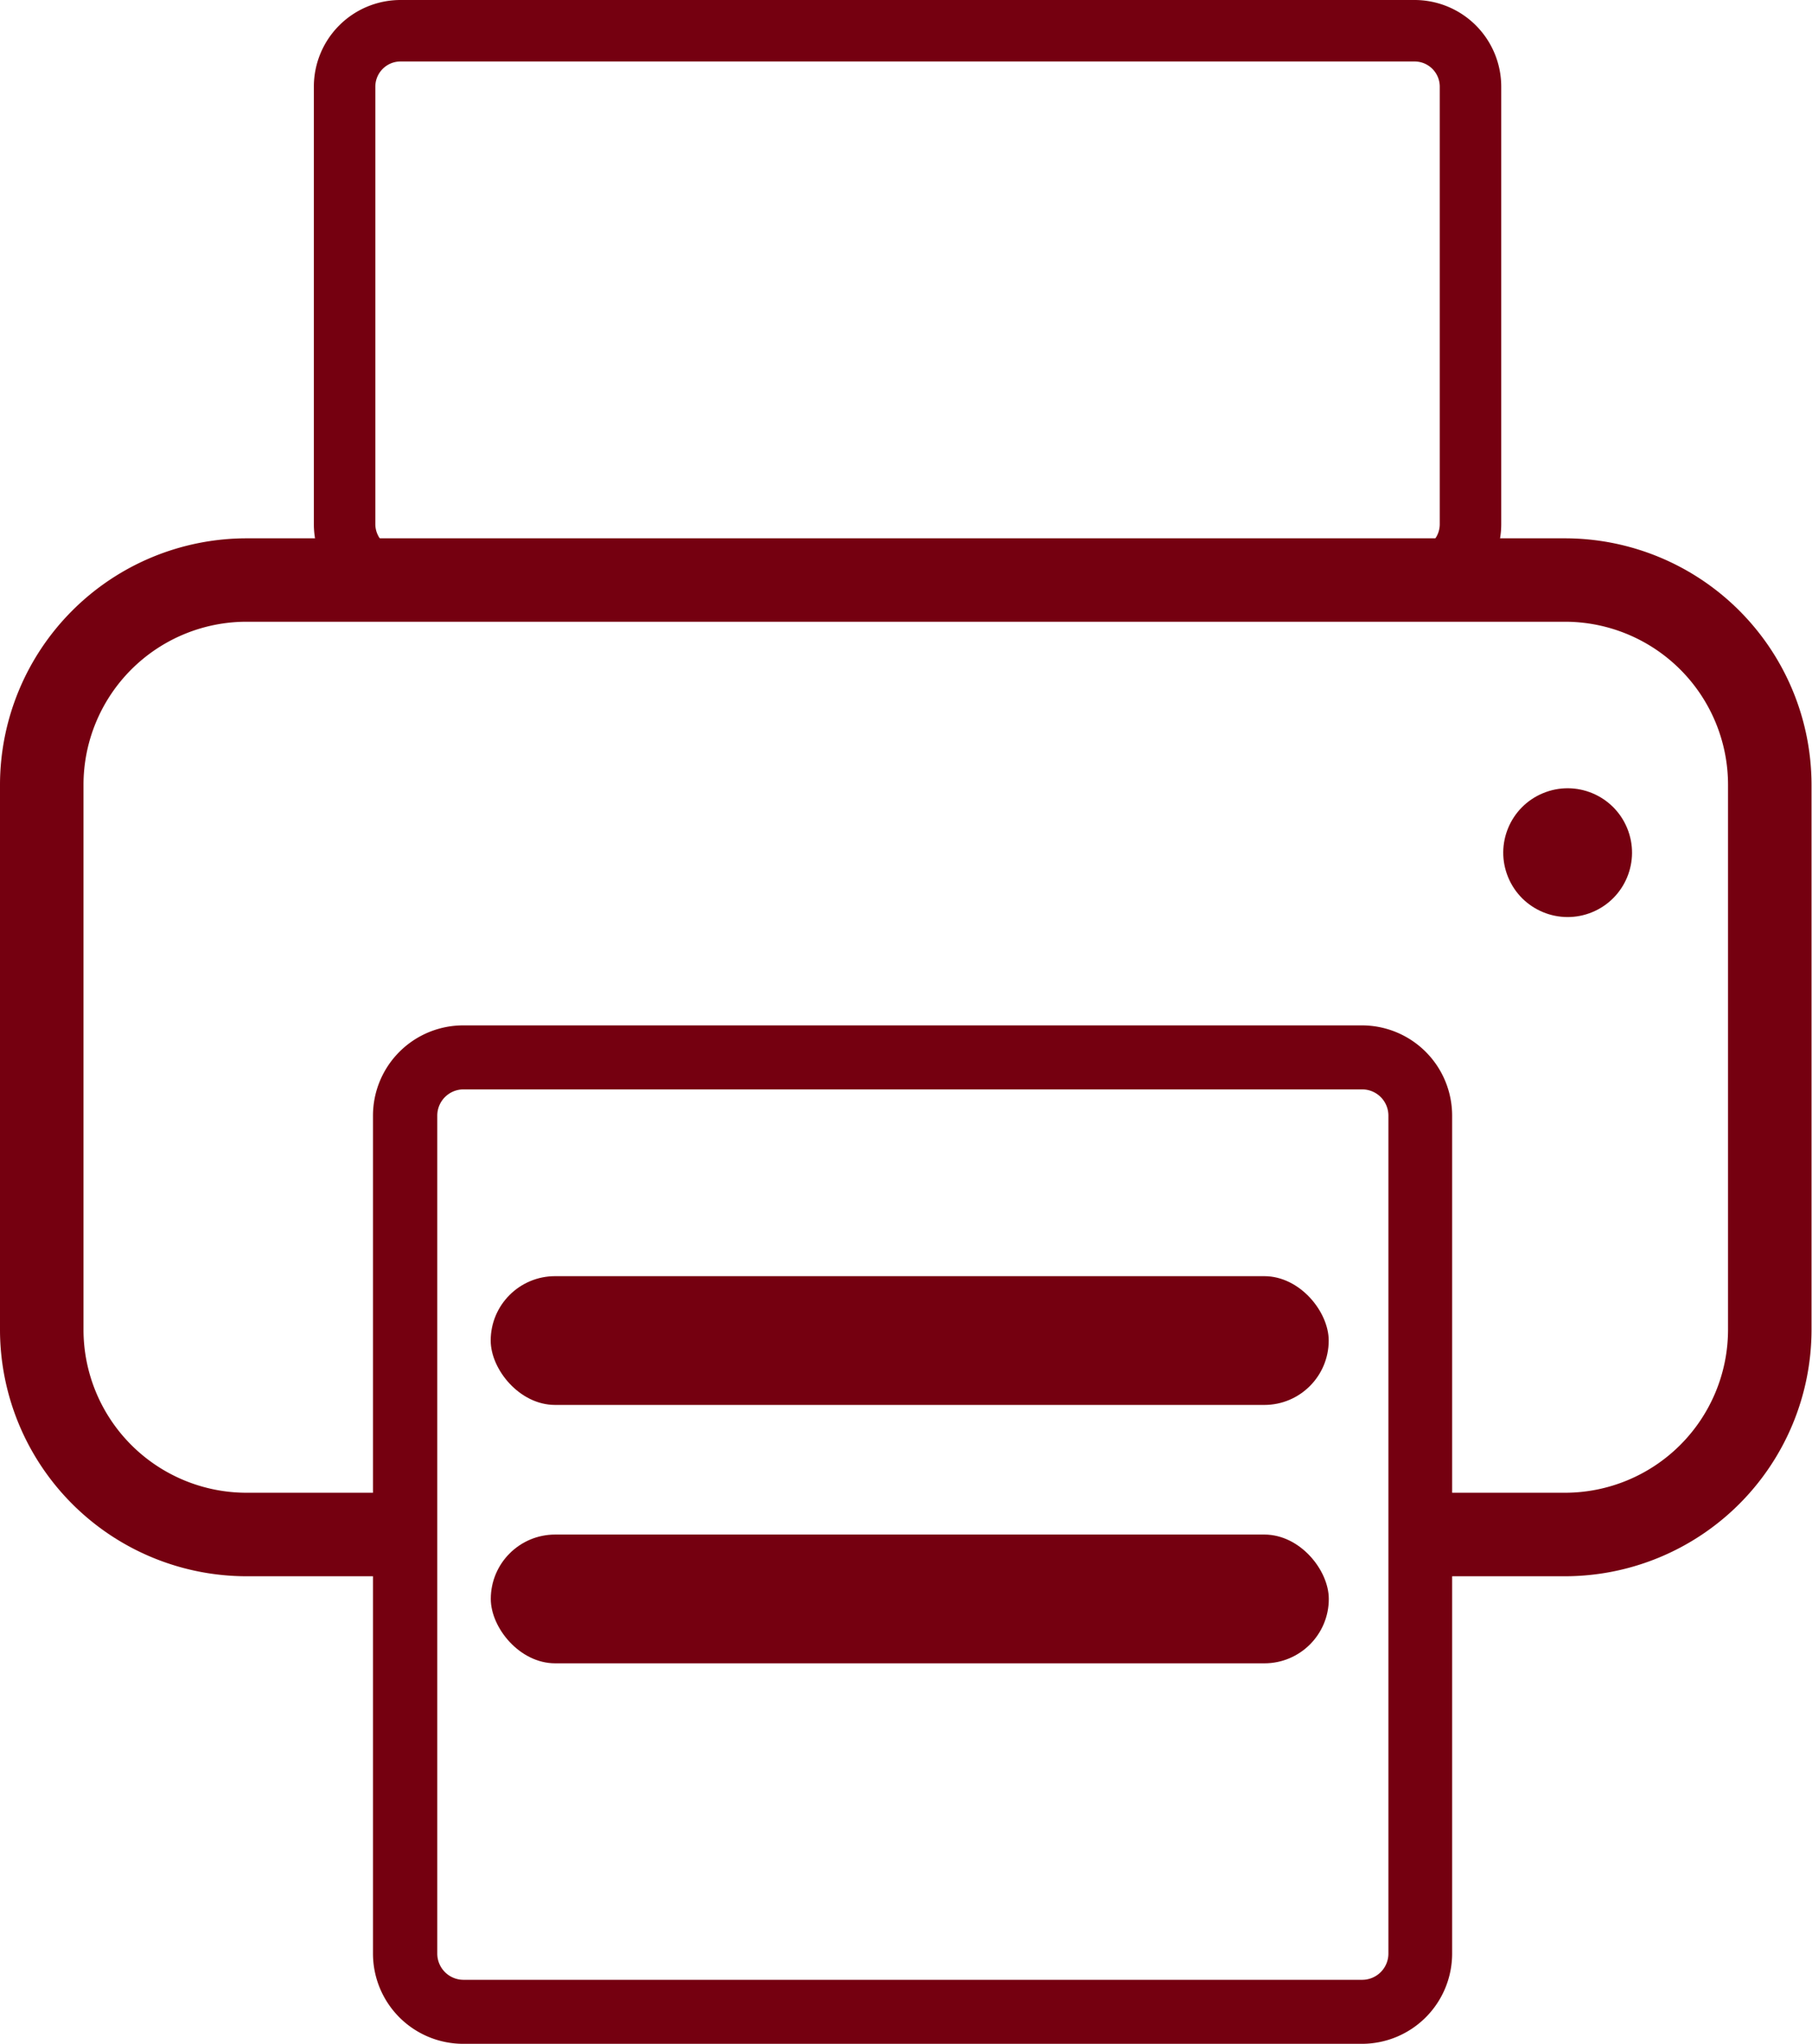
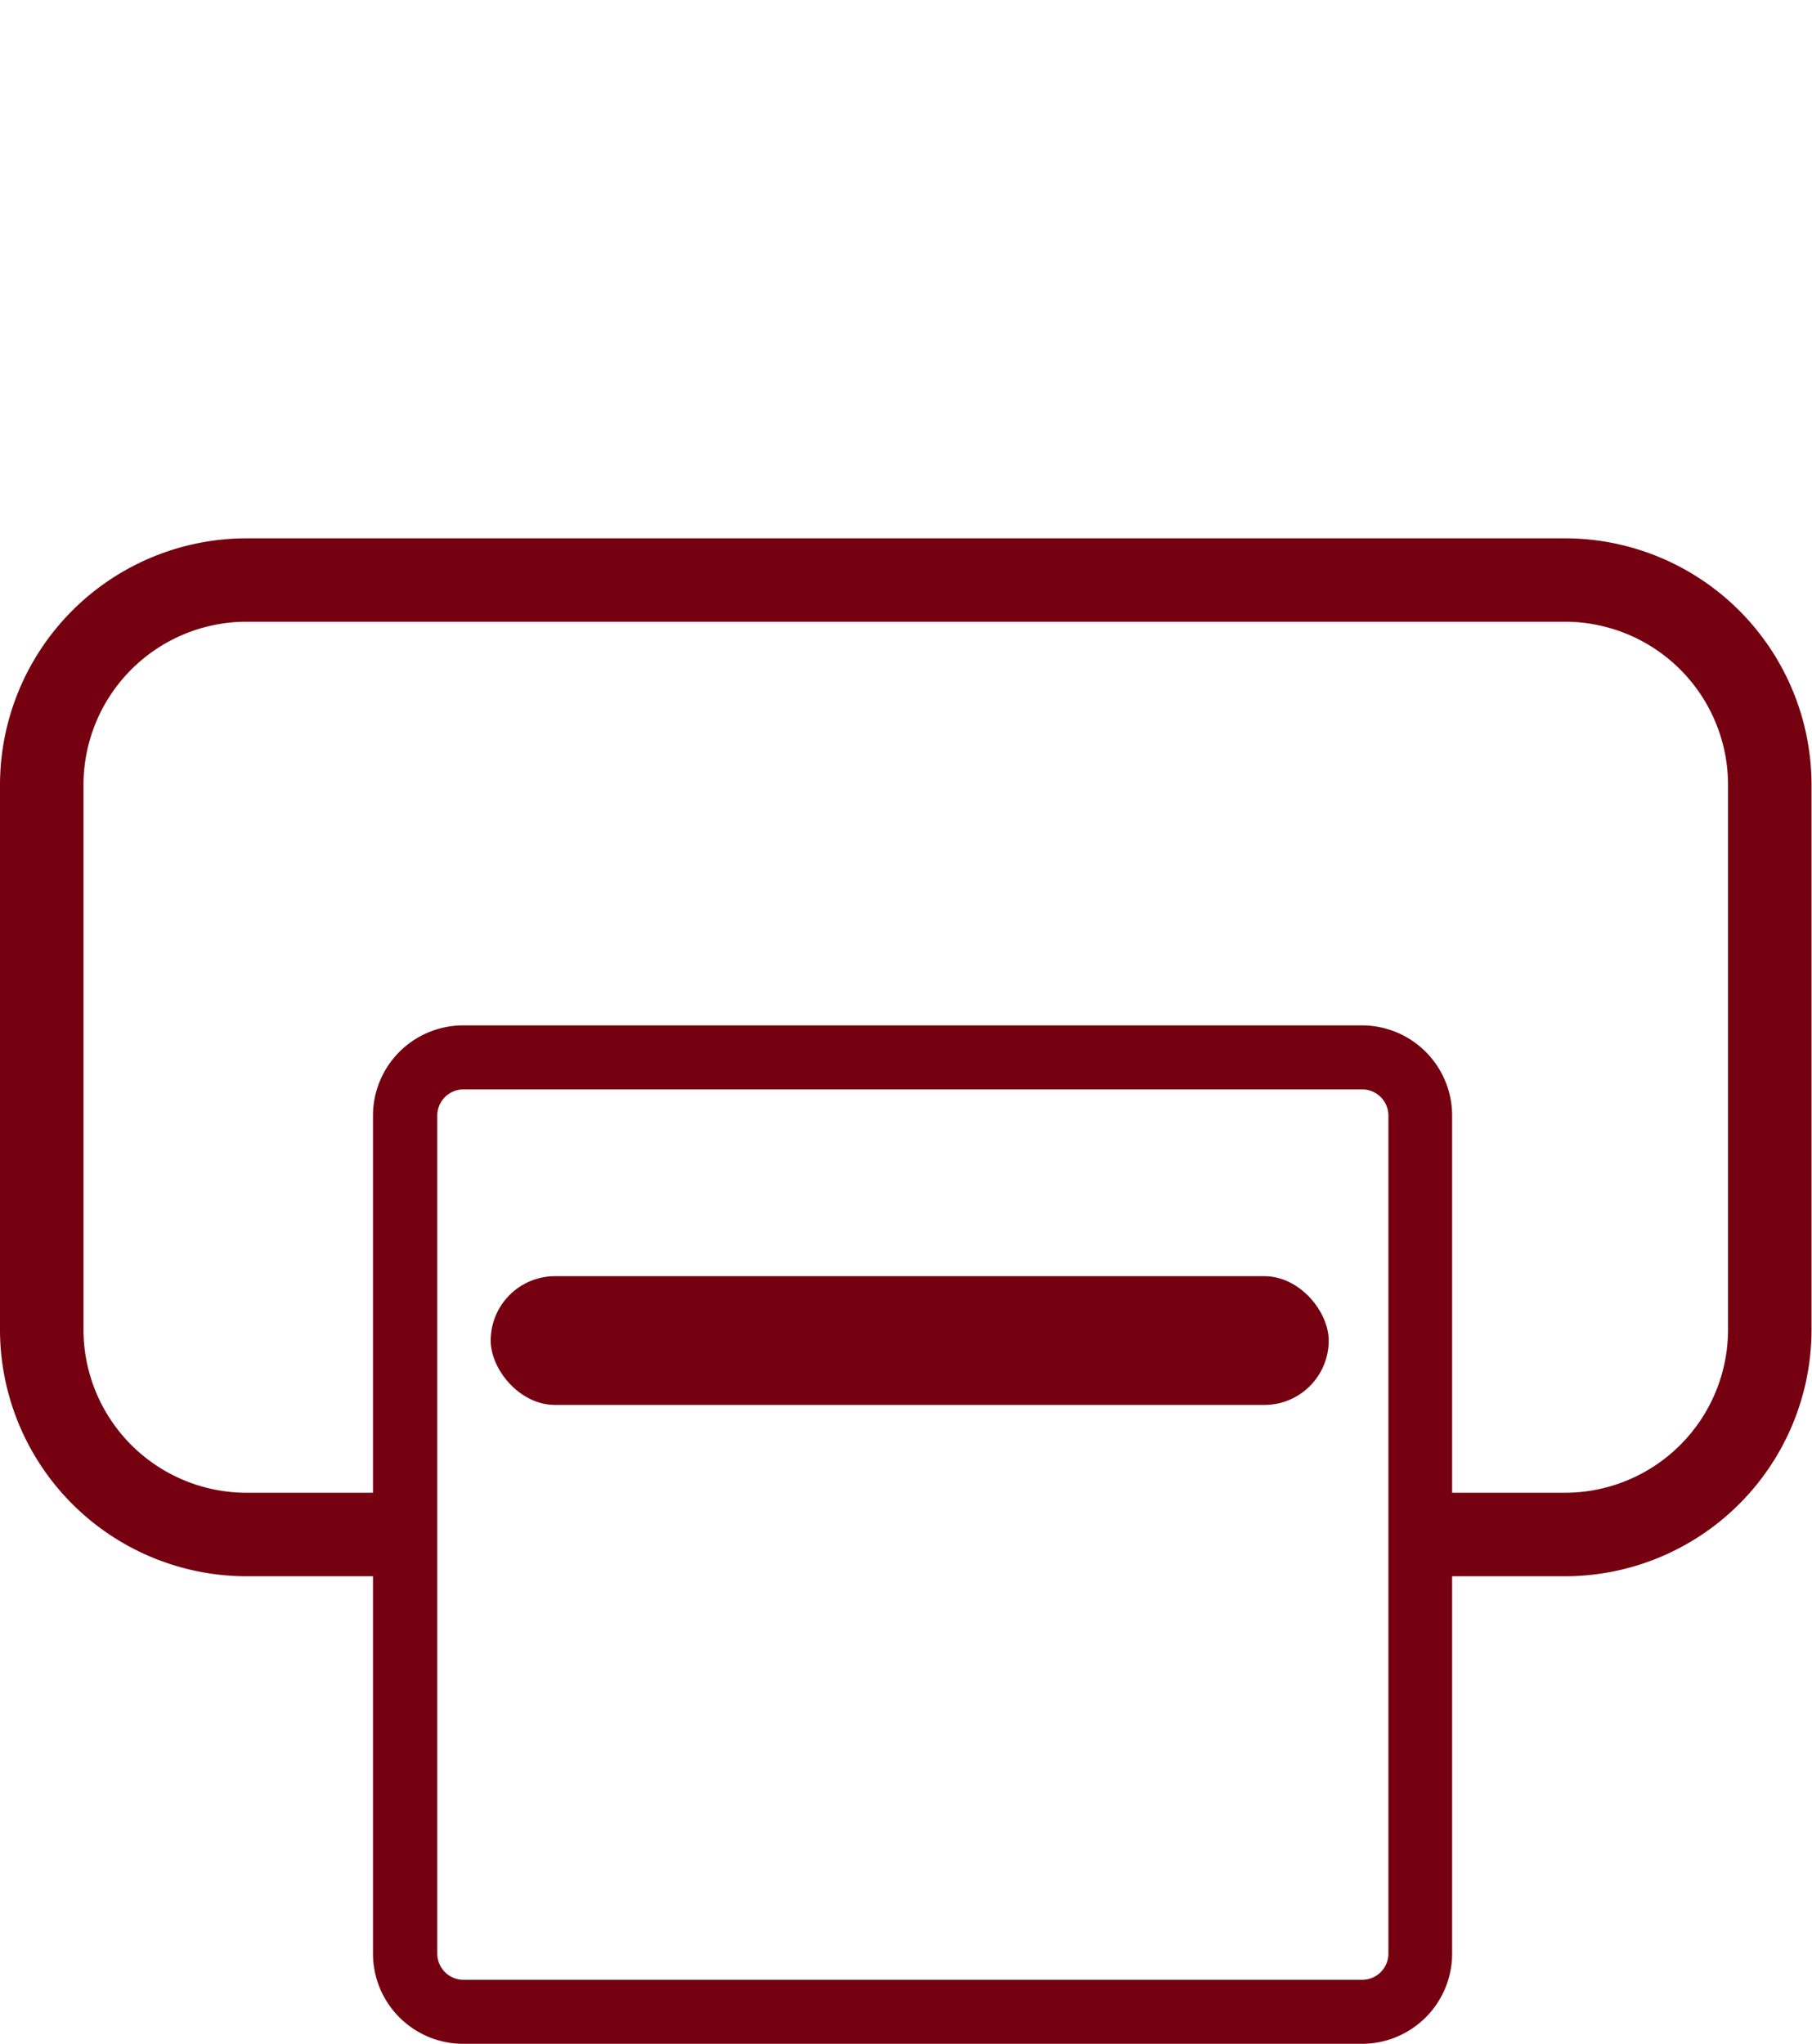
<svg xmlns="http://www.w3.org/2000/svg" width="19.335" height="21.807" viewBox="0 0 19.335 21.807">
-   <path data-name="Rectangle 2012" d="M-8.756-9.68H2.066a.925.925 0 0 1 .924.924v4.669a.925.925 0 0 1-.924.924H-8.756a.925.925 0 0 1-.924-.924v-4.669a.925.925 0 0 1 .924-.924zM2.066-3.818a.269.269 0 0 0 .268-.268v-4.67a.269.269 0 0 0-.268-.268H-8.756a.269.269 0 0 0-.268.268v4.669a.269.269 0 0 0 .268.268z" transform="translate(13.029 9.68)" style="fill:#750010" />
  <path data-name="Path 2704" d="M16.7 180.585h-1.543v-.891H16.7a1.741 1.741 0 0 0 1.739-1.739v-5.815a1.741 1.741 0 0 0-1.739-1.74H2.63a1.741 1.741 0 0 0-1.739 1.74v5.815a1.741 1.741 0 0 0 1.739 1.739h1.7v.891h-1.7a2.633 2.633 0 0 1-2.63-2.63v-5.815a2.633 2.633 0 0 1 2.63-2.63H16.7a2.633 2.633 0 0 1 2.63 2.63v5.815a2.633 2.633 0 0 1-2.63 2.63z" transform="translate(0 -163.766)" style="fill:#750010" />
  <path data-name="Path 2705" d="M118.512 322.85h9.588a.963.963 0 0 1 .962.962v8.943a.963.963 0 0 1-.962.962h-9.591a.963.963 0 0 1-.962-.962v-8.943a.963.963 0 0 1 .965-.962zm9.591 10.184a.28.28 0 0 0 .279-.279v-8.943a.28.28 0 0 0-.279-.279h-9.591a.28.28 0 0 0-.279.279v8.943a.28.28 0 0 0 .279.279z" transform="translate(-113.567 -311.909)" style="fill:#750010" />
  <rect data-name="Rectangle 2013" width="8.942" height="1.374" rx=".687" transform="translate(5.236 13.617)" style="fill:#750010" />
-   <rect data-name="Rectangle 2014" width="8.942" height="1.374" rx=".687" transform="translate(5.237 16.374)" style="fill:#750010" />
-   <circle data-name="Ellipse 343" cx=".687" cy=".687" r=".687" transform="rotate(-22.5 29.85 -35.428)" style="fill:#750010" />
</svg>